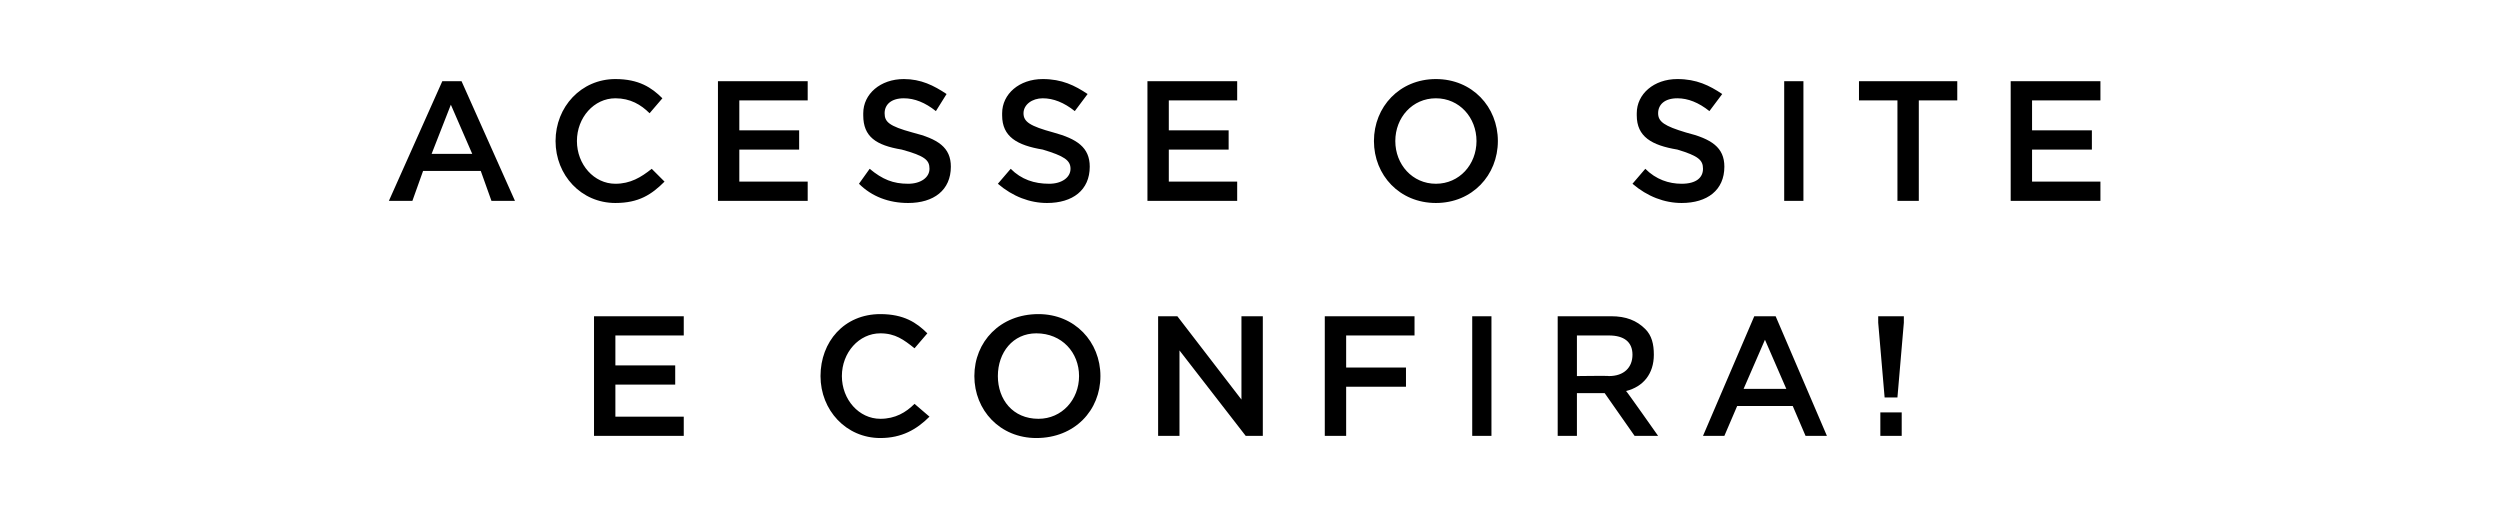
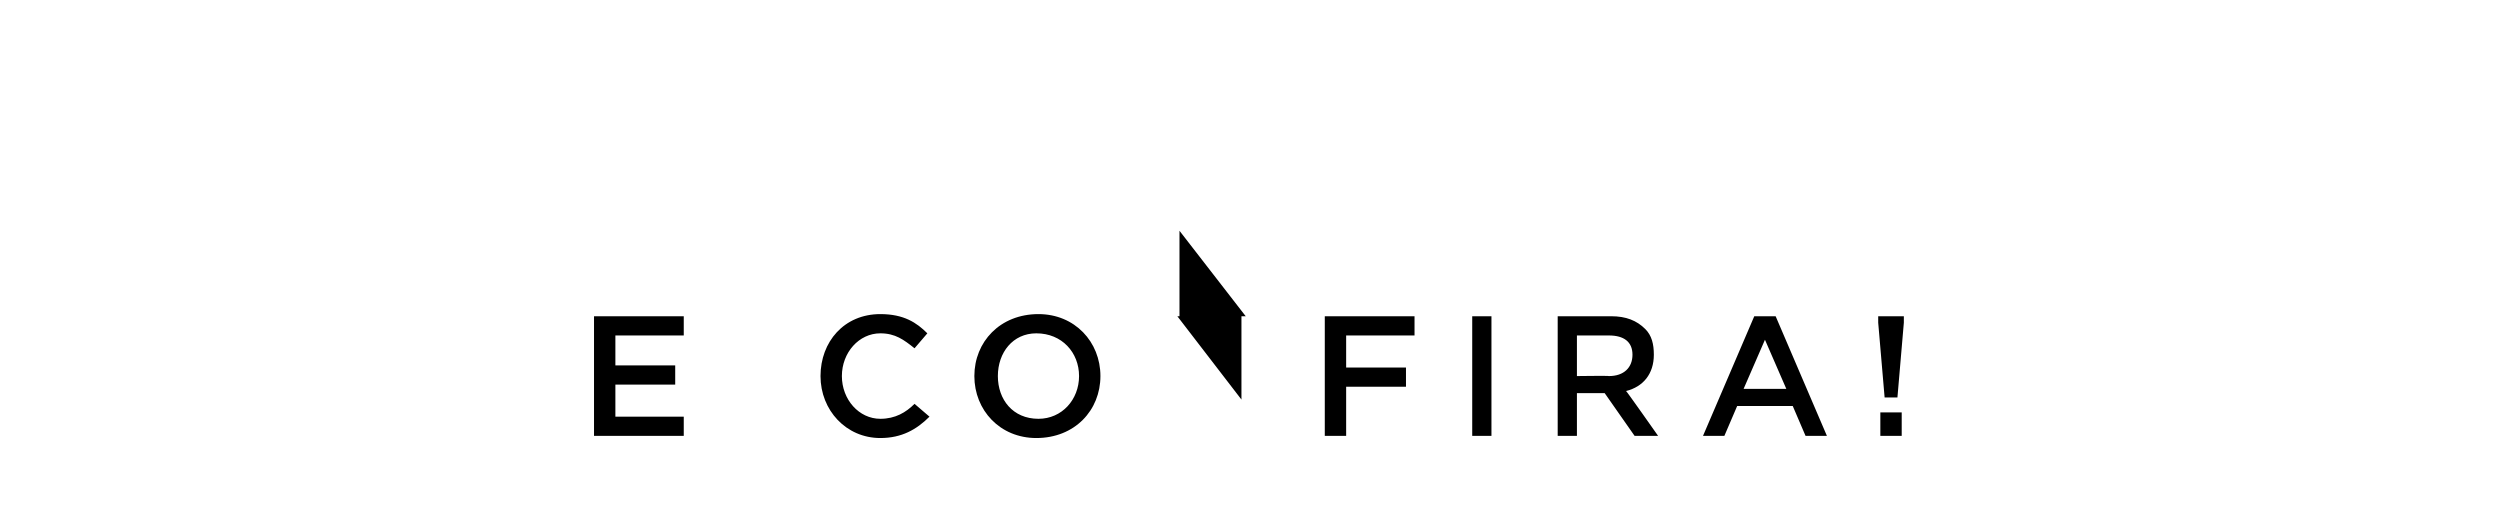
<svg xmlns="http://www.w3.org/2000/svg" version="1.1" width="117px" height="24.6px" viewBox="0 -3 117 24.6" style="top:-3px">
  <desc>ACESSE O SITE E CONFIRA!</desc>
  <defs />
  <g id="Polygon74131">
-     <path d="m27.8 11.8l4.2 0l0 .9l-3.2 0l0 1.4l2.8 0l0 .9l-2.8 0l0 1.5l3.2 0l0 .9l-4.2 0l0-5.6zm10.6 2.8c0 0 0 0 0 0c0-1.6 1.1-2.9 2.8-2.9c1.1 0 1.7.4 2.2.9c0 0-.6.7-.6.7c-.5-.4-.9-.7-1.6-.7c-1 0-1.8.9-1.8 2c0 0 0 0 0 0c0 1.1.8 2 1.8 2c.7 0 1.2-.3 1.6-.7c0 0 .7.6.7.6c-.6.6-1.3 1-2.3 1c-1.6 0-2.8-1.3-2.8-2.9zm7.2 0c0 0 0 0 0 0c0-1.6 1.2-2.9 3-2.9c1.7 0 2.9 1.3 2.9 2.9c0 0 0 0 0 0c0 1.6-1.2 2.9-3 2.9c-1.7 0-2.9-1.3-2.9-2.9zm4.9 0c0 0 0 0 0 0c0-1.1-.8-2-2-2c-1.1 0-1.8.9-1.8 2c0 0 0 0 0 0c0 1.1.7 2 1.9 2c1.1 0 1.9-.9 1.9-2zm3.7-2.8l.9 0l3 3.9l0-3.9l1 0l0 5.6l-.8 0l-3.1-4l0 4l-1 0l0-5.6zm7.8 0l4.2 0l0 .9l-3.2 0l0 1.5l2.8 0l0 .9l-2.8 0l0 2.3l-1 0l0-5.6zm6.9 0l.9 0l0 5.6l-.9 0l0-5.6zm4 0c0 0 2.46 0 2.5 0c.7 0 1.2.2 1.6.6c.3.3.4.7.4 1.2c0 0 0 0 0 0c0 .9-.5 1.5-1.3 1.7c.01-.02 1.5 2.1 1.5 2.1l-1.1 0l-1.4-2l-1.3 0l0 2l-.9 0l0-5.6zm2.4 2.8c.7 0 1.1-.4 1.1-1c0 0 0 0 0 0c0-.6-.4-.9-1.1-.9c-.02 0-1.5 0-1.5 0l0 1.9c0 0 1.49-.02 1.5 0zm6.8-2.8l1 0l2.4 5.6l-1 0l-.6-1.4l-2.6 0l-.6 1.4l-1 0l2.4-5.6zm1.5 3.4l-1-2.3l-1 2.3l2 0zm4.3-3.1l0-.3l1.2 0l0 .3l-.3 3.5l-.6 0l-.3-3.5zm.1 4.2l1 0l0 1.1l-1 0l0-1.1z" stroke="none" fill="#000" />
+     <path d="m27.8 11.8l4.2 0l0 .9l-3.2 0l0 1.4l2.8 0l0 .9l-2.8 0l0 1.5l3.2 0l0 .9l-4.2 0l0-5.6zm10.6 2.8c0 0 0 0 0 0c0-1.6 1.1-2.9 2.8-2.9c1.1 0 1.7.4 2.2.9c0 0-.6.7-.6.7c-.5-.4-.9-.7-1.6-.7c-1 0-1.8.9-1.8 2c0 0 0 0 0 0c0 1.1.8 2 1.8 2c.7 0 1.2-.3 1.6-.7c0 0 .7.6.7.6c-.6.6-1.3 1-2.3 1c-1.6 0-2.8-1.3-2.8-2.9zm7.2 0c0 0 0 0 0 0c0-1.6 1.2-2.9 3-2.9c1.7 0 2.9 1.3 2.9 2.9c0 0 0 0 0 0c0 1.6-1.2 2.9-3 2.9c-1.7 0-2.9-1.3-2.9-2.9zm4.9 0c0 0 0 0 0 0c0-1.1-.8-2-2-2c-1.1 0-1.8.9-1.8 2c0 0 0 0 0 0c0 1.1.7 2 1.9 2c1.1 0 1.9-.9 1.9-2zm3.7-2.8l.9 0l3 3.9l0-3.9l1 0l-.8 0l-3.1-4l0 4l-1 0l0-5.6zm7.8 0l4.2 0l0 .9l-3.2 0l0 1.5l2.8 0l0 .9l-2.8 0l0 2.3l-1 0l0-5.6zm6.9 0l.9 0l0 5.6l-.9 0l0-5.6zm4 0c0 0 2.46 0 2.5 0c.7 0 1.2.2 1.6.6c.3.3.4.7.4 1.2c0 0 0 0 0 0c0 .9-.5 1.5-1.3 1.7c.01-.02 1.5 2.1 1.5 2.1l-1.1 0l-1.4-2l-1.3 0l0 2l-.9 0l0-5.6zm2.4 2.8c.7 0 1.1-.4 1.1-1c0 0 0 0 0 0c0-.6-.4-.9-1.1-.9c-.02 0-1.5 0-1.5 0l0 1.9c0 0 1.49-.02 1.5 0zm6.8-2.8l1 0l2.4 5.6l-1 0l-.6-1.4l-2.6 0l-.6 1.4l-1 0l2.4-5.6zm1.5 3.4l-1-2.3l-1 2.3l2 0zm4.3-3.1l0-.3l1.2 0l0 .3l-.3 3.5l-.6 0l-.3-3.5zm.1 4.2l1 0l0 1.1l-1 0l0-1.1z" stroke="none" fill="#000" />
  </g>
  <g id="Polygon74130">
-     <path d="m20.7.8l.9 0l2.5 5.6l-1.1 0l-.5-1.4l-2.7 0l-.5 1.4l-1.1 0l2.5-5.6zm1.4 3.4l-1-2.3l-.9 2.3l1.9 0zm3.9-.6c0 0 0 0 0 0c0-1.6 1.2-2.9 2.8-2.9c1.1 0 1.7.4 2.2.9c0 0-.6.7-.6.7c-.4-.4-.9-.7-1.6-.7c-1 0-1.8.9-1.8 2c0 0 0 0 0 0c0 1.1.8 2 1.8 2c.7 0 1.2-.3 1.7-.7c0 0 .6.6.6.6c-.6.6-1.2 1-2.3 1c-1.6 0-2.8-1.3-2.8-2.9zm7.6-2.8l4.2 0l0 .9l-3.2 0l0 1.4l2.8 0l0 .9l-2.8 0l0 1.5l3.2 0l0 .9l-4.2 0l0-5.6zm6.6 4.8c0 0 .5-.7.5-.7c.6.5 1.1.7 1.8.7c.6 0 1-.3 1-.7c0 0 0 0 0 0c0-.4-.2-.6-1.3-.9c-1.2-.2-1.8-.6-1.8-1.6c0 0 0-.1 0-.1c0-.9.8-1.6 1.9-1.6c.8 0 1.4.3 2 .7c0 0-.5.8-.5.8c-.5-.4-1-.6-1.5-.6c-.6 0-.9.3-.9.7c0 0 0 0 0 0c0 .4.2.6 1.3.9c1.2.3 1.8.7 1.8 1.6c0 0 0 0 0 0c0 1.1-.8 1.7-2 1.7c-.9 0-1.7-.3-2.3-.9zm6.5 0c0 0 .6-.7.6-.7c.5.5 1.1.7 1.8.7c.6 0 1-.3 1-.7c0 0 0 0 0 0c0-.4-.3-.6-1.3-.9c-1.2-.2-1.9-.6-1.9-1.6c0 0 0-.1 0-.1c0-.9.8-1.6 1.9-1.6c.9 0 1.5.3 2.1.7c0 0-.6.8-.6.8c-.5-.4-1-.6-1.5-.6c-.5 0-.9.3-.9.7c0 0 0 0 0 0c0 .4.3.6 1.4.9c1.1.3 1.7.7 1.7 1.6c0 0 0 0 0 0c0 1.1-.8 1.7-2 1.7c-.8 0-1.6-.3-2.3-.9zm7-4.8l4.2 0l0 .9l-3.2 0l0 1.4l2.8 0l0 .9l-2.8 0l0 1.5l3.2 0l0 .9l-4.2 0l0-5.6zm10.6 2.8c0 0 0 0 0 0c0-1.6 1.2-2.9 2.9-2.9c1.7 0 2.9 1.3 2.9 2.9c0 0 0 0 0 0c0 1.6-1.2 2.9-2.9 2.9c-1.7 0-2.9-1.3-2.9-2.9zm4.8 0c0 0 0 0 0 0c0-1.1-.8-2-1.9-2c-1.1 0-1.9.9-1.9 2c0 0 0 0 0 0c0 1.1.8 2 1.9 2c1.1 0 1.9-.9 1.9-2zm7.3 2c0 0 .6-.7.6-.7c.5.5 1.1.7 1.7.7c.7 0 1-.3 1-.7c0 0 0 0 0 0c0-.4-.2-.6-1.2-.9c-1.2-.2-1.9-.6-1.9-1.6c0 0 0-.1 0-.1c0-.9.8-1.6 1.9-1.6c.9 0 1.5.3 2.1.7c0 0-.6.8-.6.8c-.5-.4-1-.6-1.5-.6c-.6 0-.9.3-.9.7c0 0 0 0 0 0c0 .4.3.6 1.3.9c1.2.3 1.8.7 1.8 1.6c0 0 0 0 0 0c0 1.1-.8 1.7-2 1.7c-.8 0-1.6-.3-2.3-.9zm7.1-4.8l.9 0l0 5.6l-.9 0l0-5.6zm5.3.9l-1.8 0l0-.9l4.6 0l0 .9l-1.8 0l0 4.7l-1 0l0-4.7zm5.3-.9l4.2 0l0 .9l-3.2 0l0 1.4l2.8 0l0 .9l-2.8 0l0 1.5l3.2 0l0 .9l-4.2 0l0-5.6z" stroke="none" fill="#000" />
-   </g>
+     </g>
</svg>